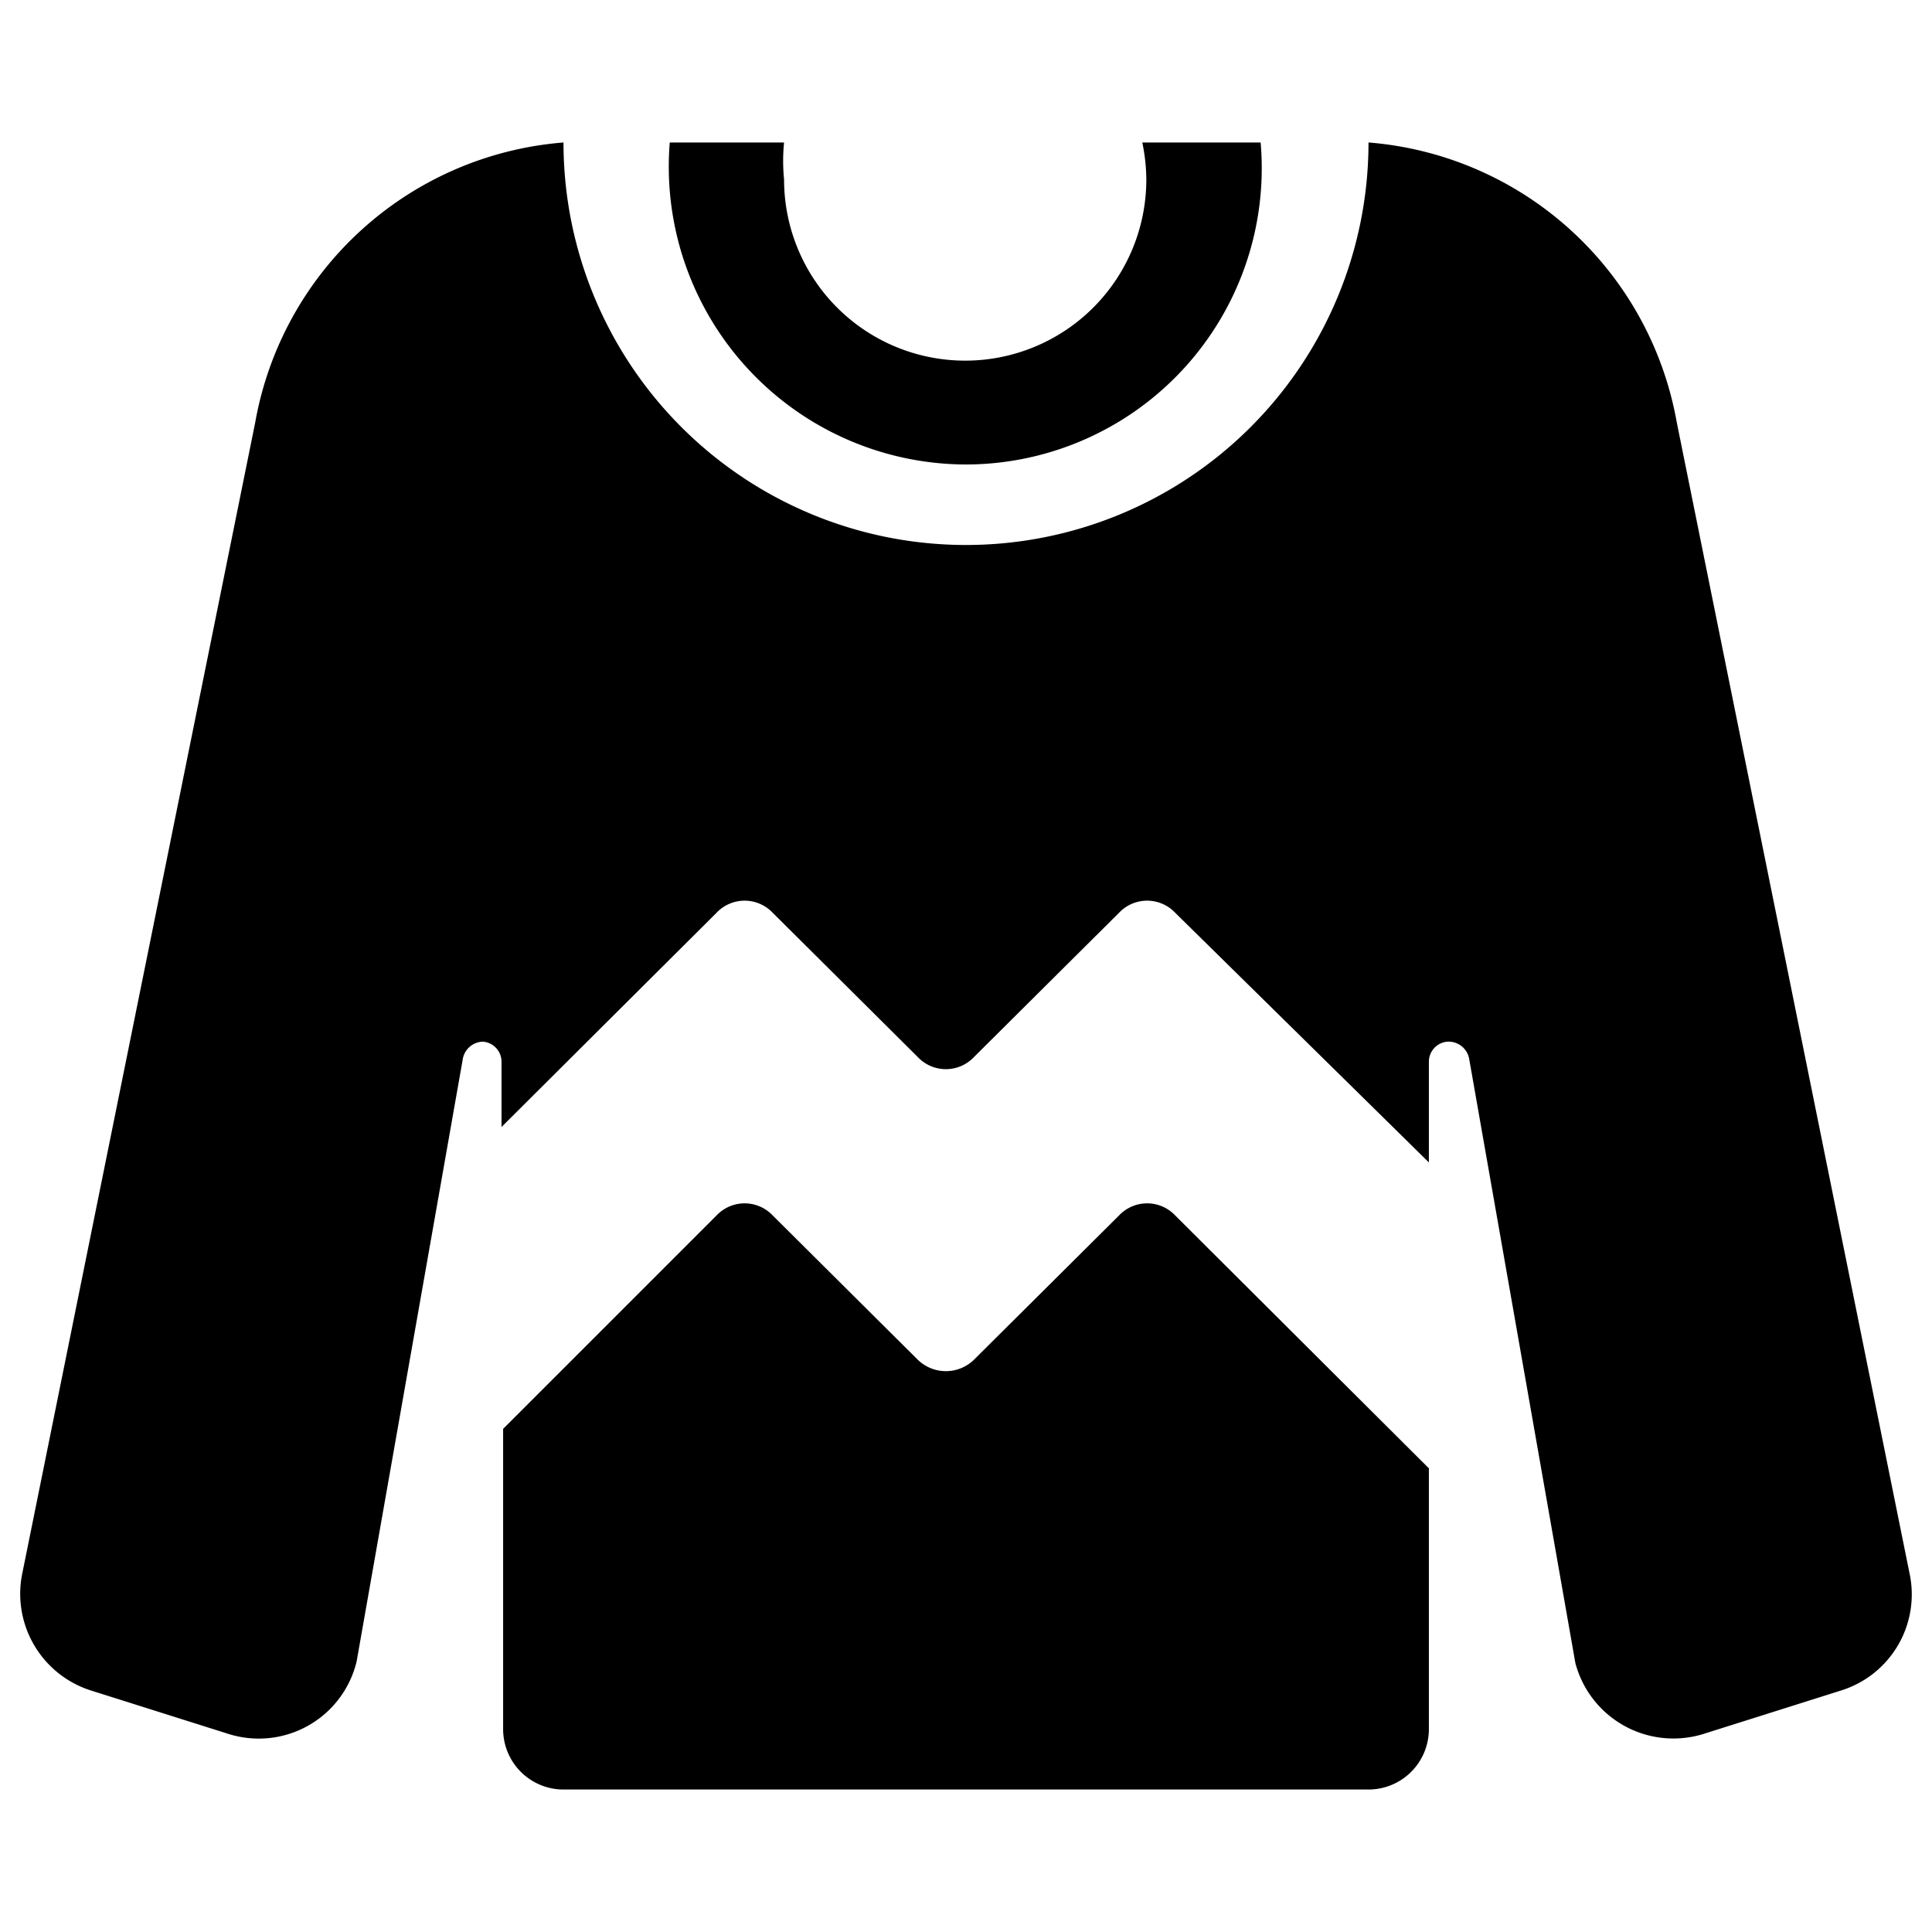
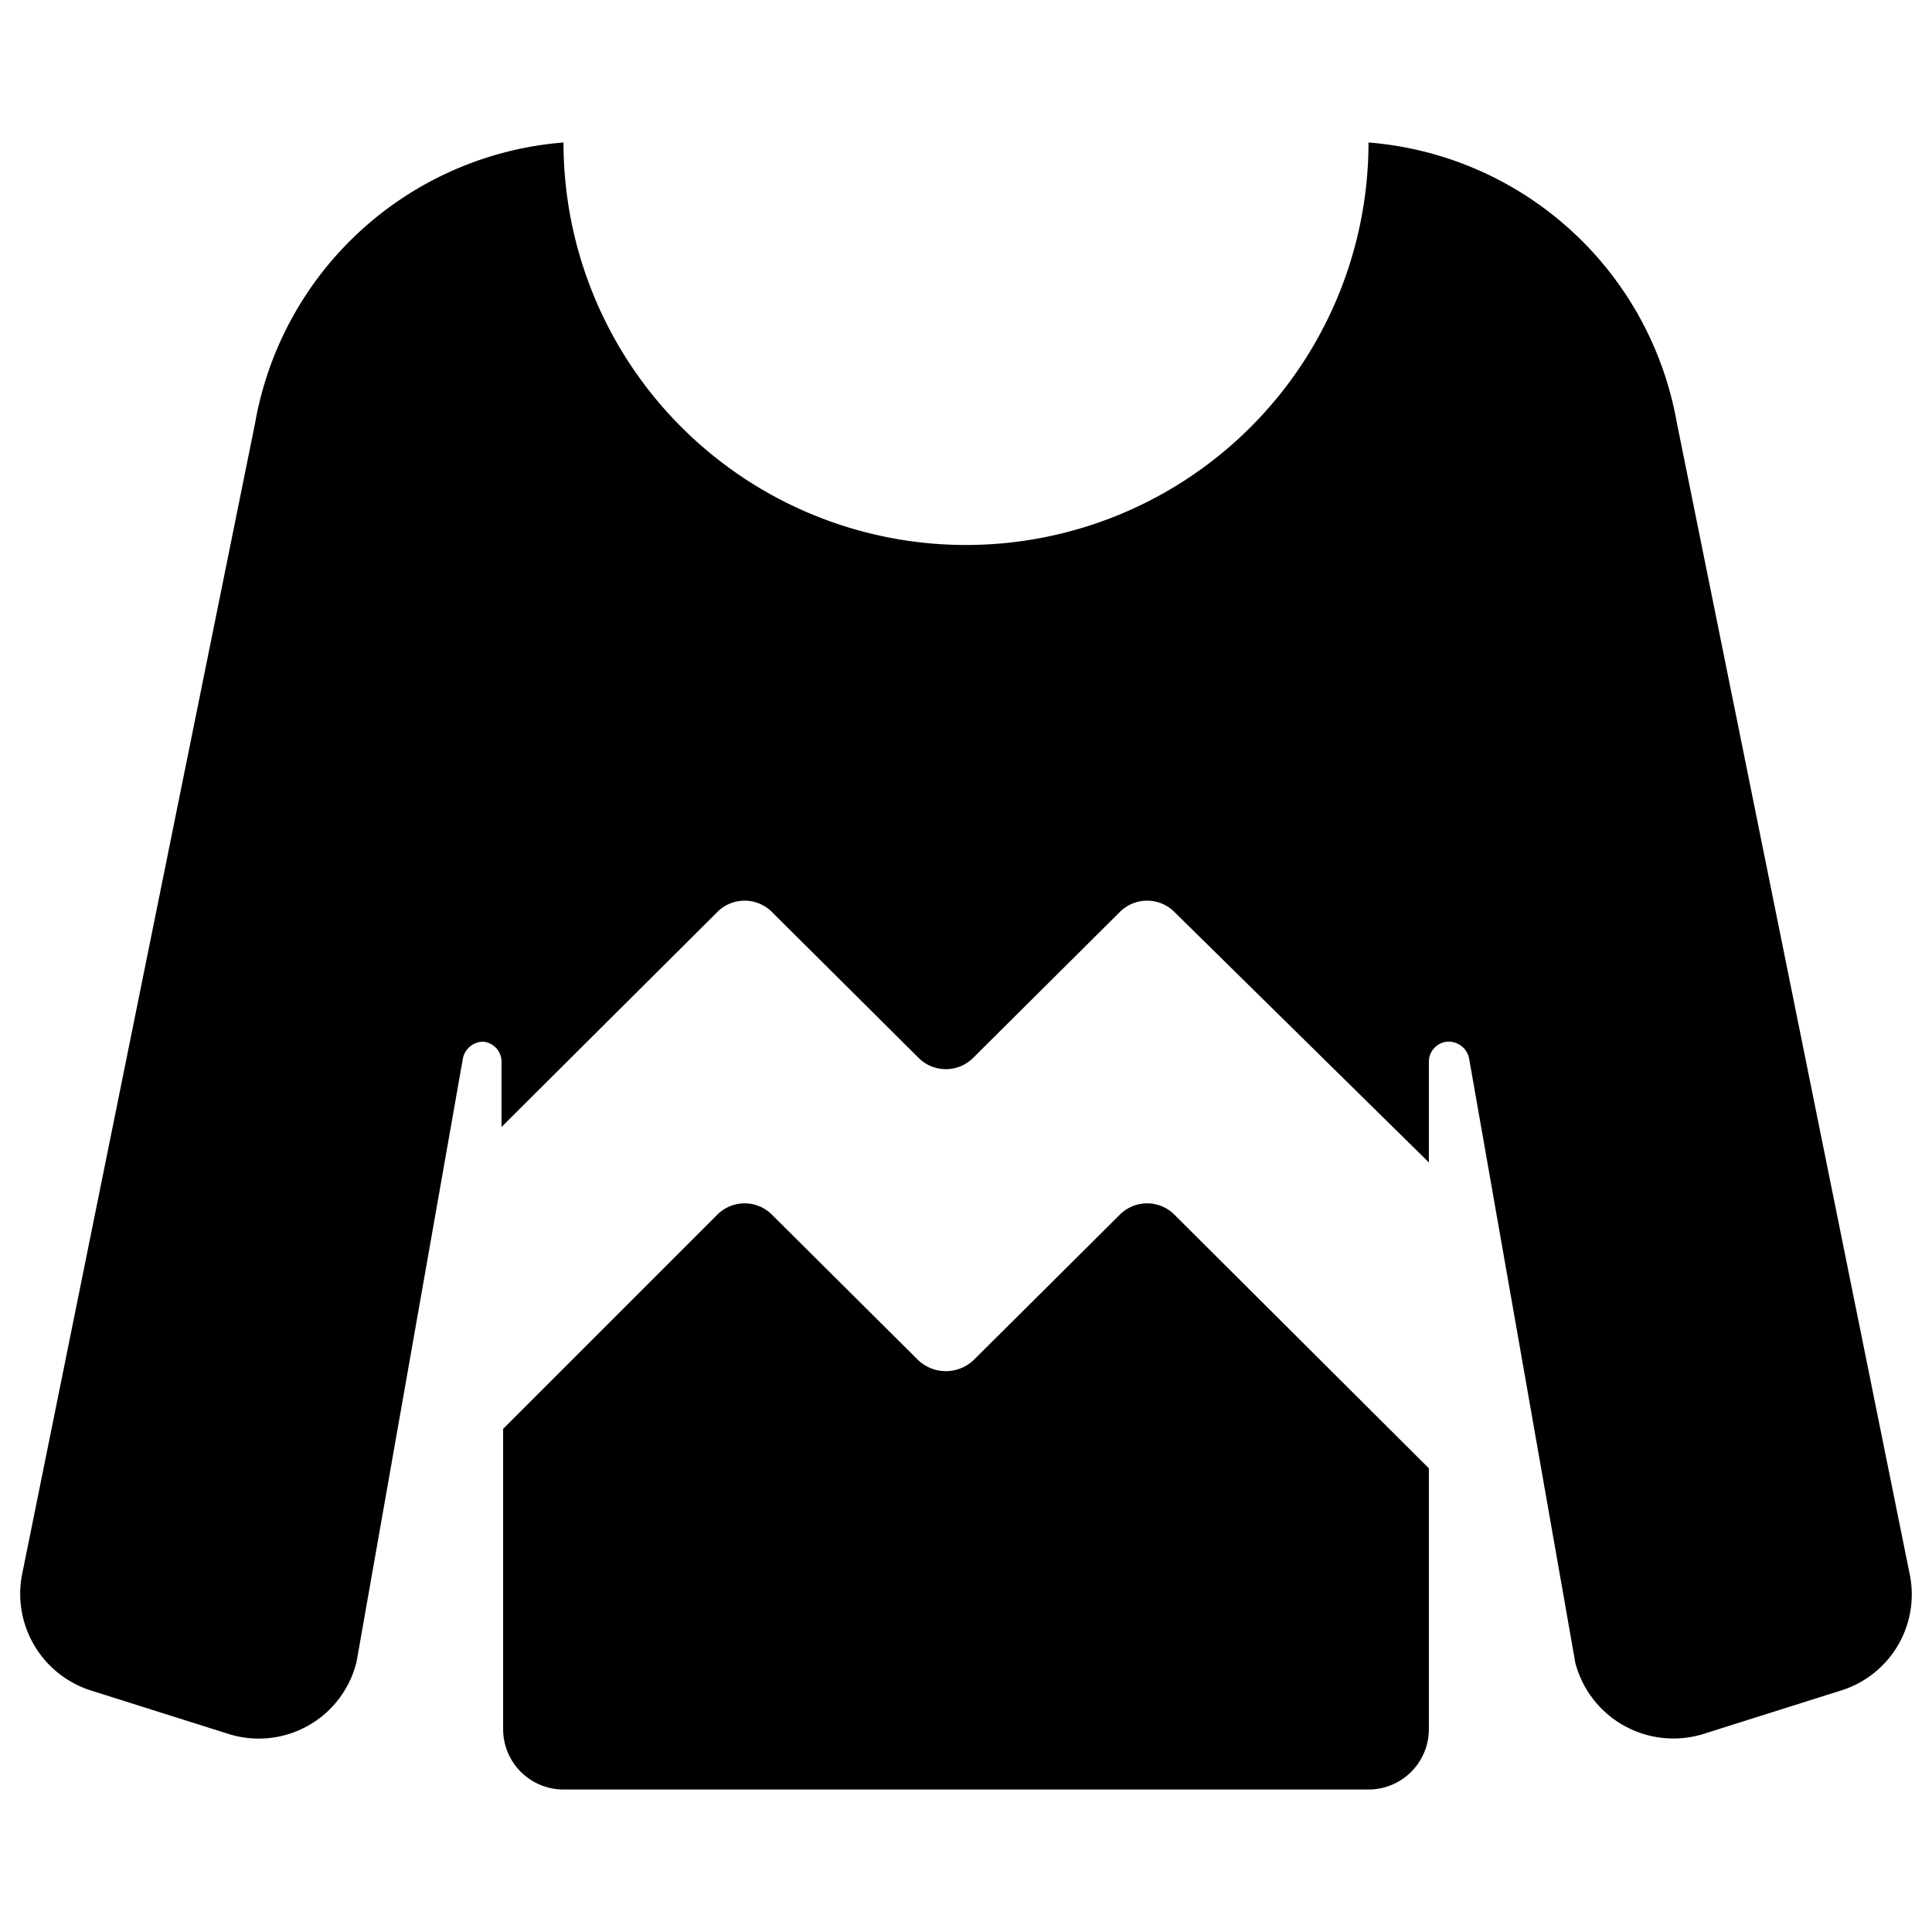
<svg xmlns="http://www.w3.org/2000/svg" viewBox="0 0 24 24">
  <g>
    <path d="M14.6 15.1a0.48 0.48 0 0 0 -0.7 0l-1.8 1.79a0.5 0.5 0 0 1 -0.7 0L9.6 15.1a0.48 0.48 0 0 0 -0.7 0l-2.65 2.65v3.73a0.75 0.75 0 0 0 0.75 0.75h10a0.75 0.75 0 0 0 0.75 -0.75v-3.24Z" fill="#000000" stroke-width="1" />
    <path d="M23.72 19.54 20.83 5.25A4.23 4.23 0 0 0 17 1.77a5 5 0 1 1 -10 0 4.23 4.23 0 0 0 -3.83 3.48L0.28 19.53A1.26 1.26 0 0 0 1.13 21l1.71 0.54a1.25 1.25 0 0 0 1.59 -0.9l1.32 -7.49a0.26 0.26 0 0 1 0.25 -0.21 0.25 0.25 0 0 1 0.23 0.25V14l2.67 -2.66a0.48 0.48 0 0 1 0.7 0l1.8 1.79a0.48 0.48 0 0 0 0.7 0l1.8 -1.79a0.48 0.48 0 0 1 0.7 0l3.15 3.1v-1.25a0.25 0.25 0 0 1 0.23 -0.25 0.26 0.26 0 0 1 0.27 0.21l1.32 7.51a1.26 1.26 0 0 0 1.59 0.88l1.71 -0.54a1.25 1.25 0 0 0 0.85 -1.46Z" fill="#000000" stroke-width="1" />
-     <path d="M14.19 1.77a2.31 2.31 0 0 1 0.05 0.46 2.25 2.25 0 1 1 -4.5 0 2.31 2.31 0 0 1 0 -0.46H8.32a3.7 3.7 0 0 0 3.68 4 3.68 3.68 0 0 0 3.66 -4Z" fill="#000000" stroke-width="1" />
  </g>
</svg>